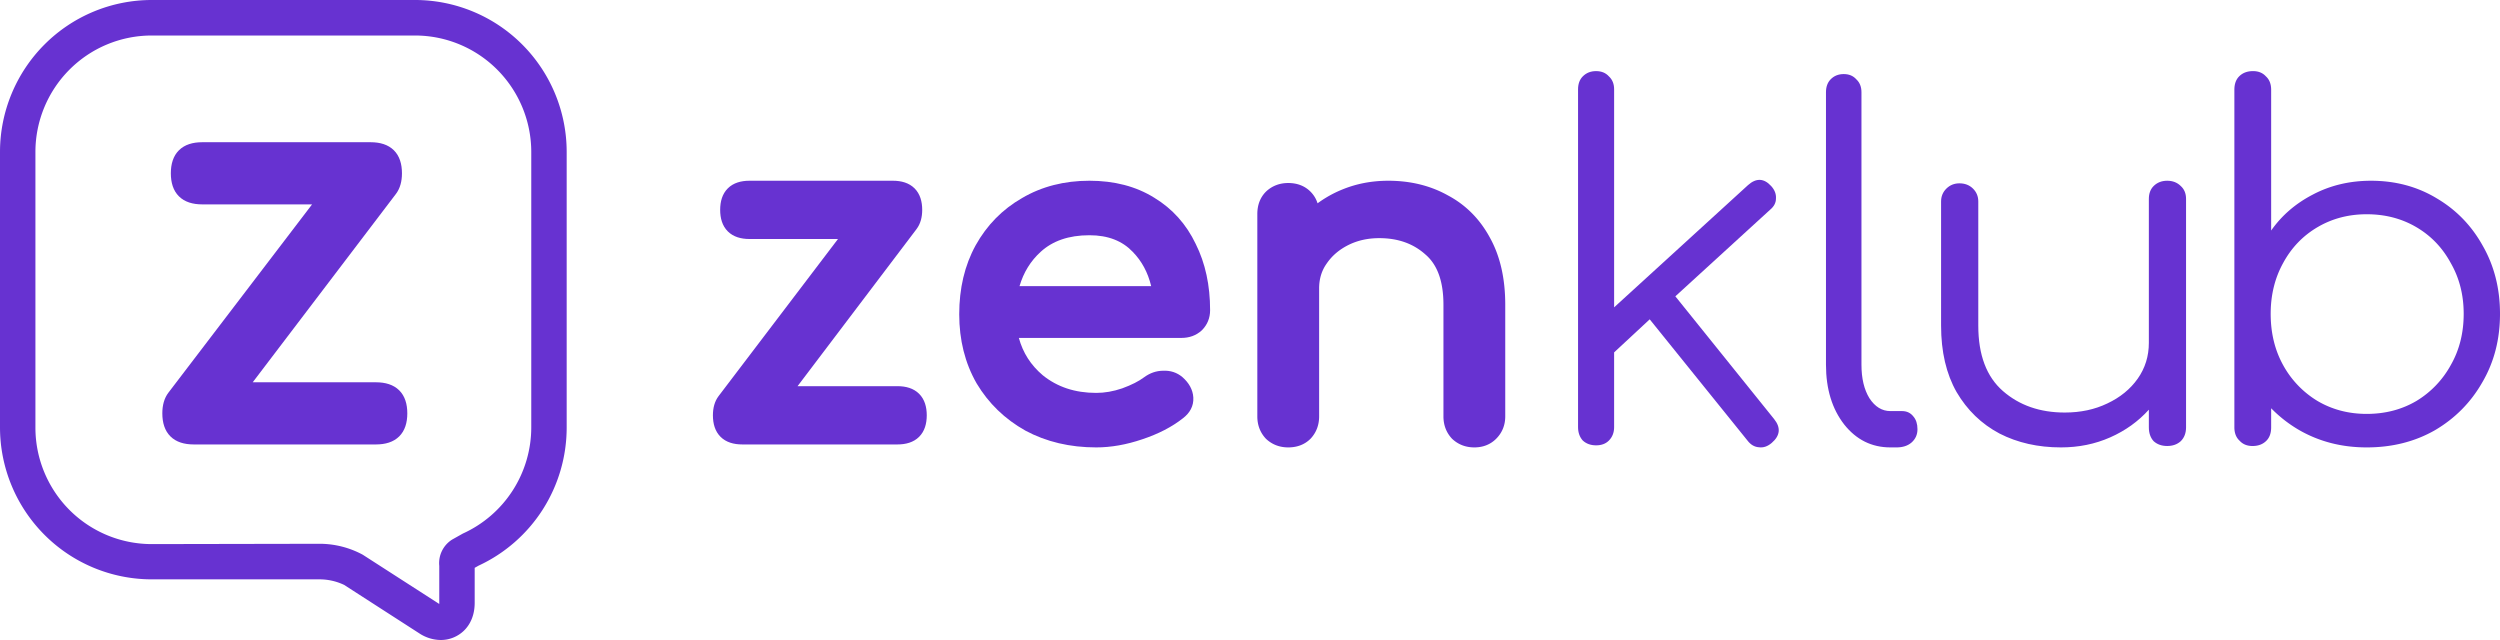
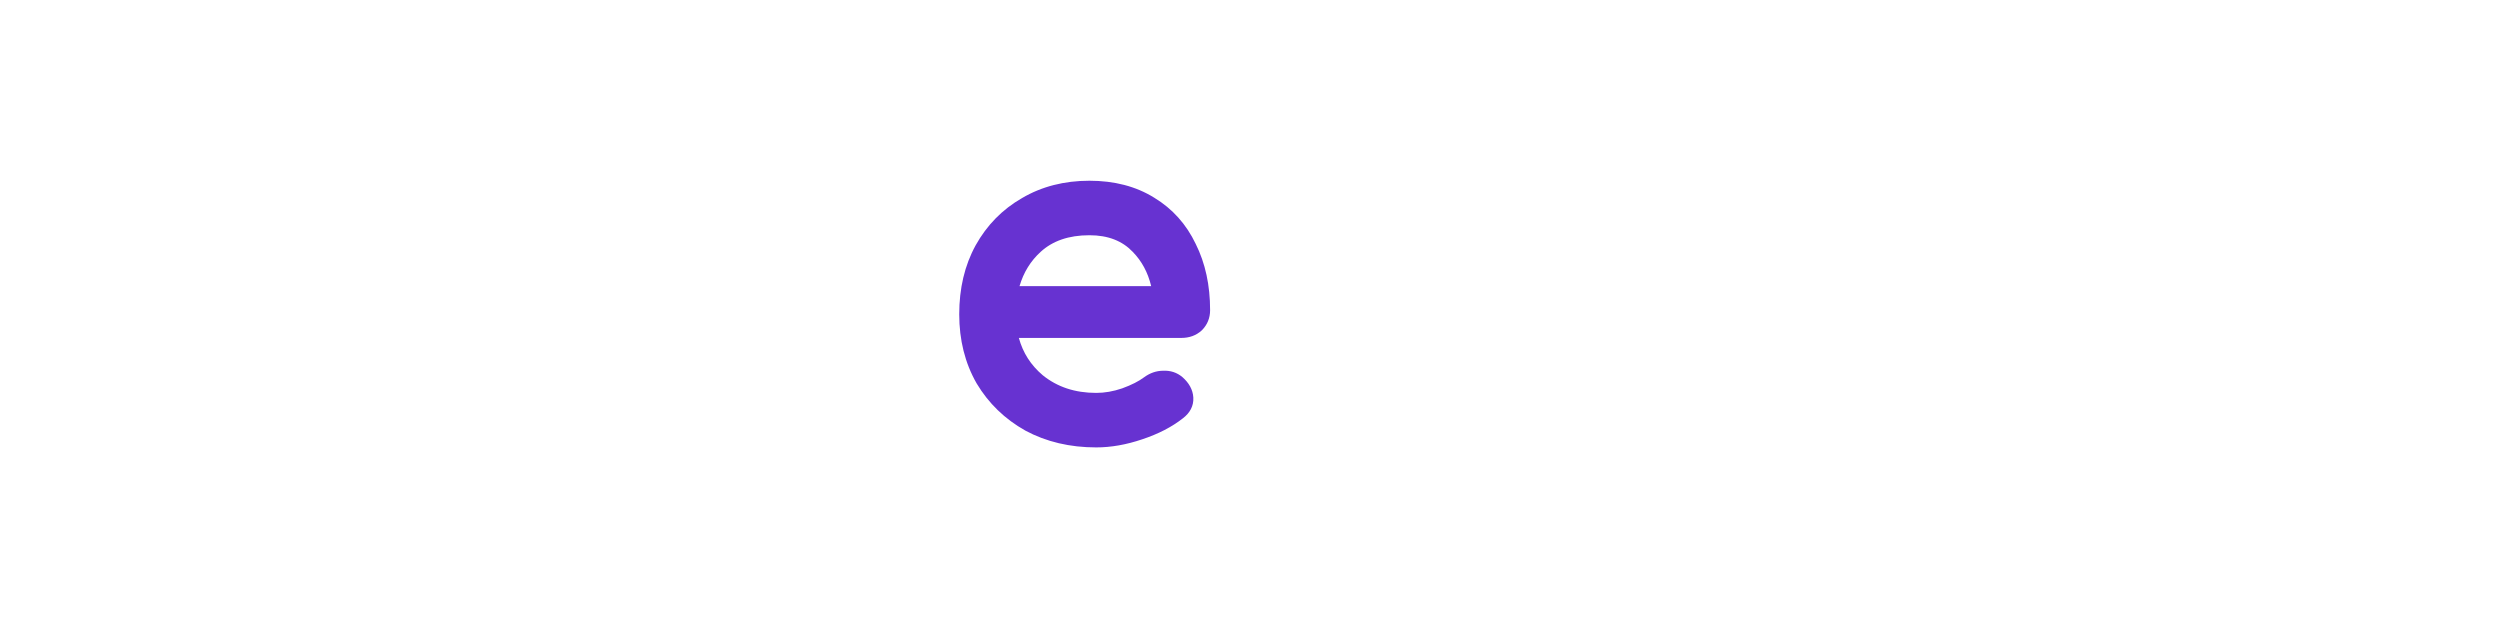
<svg xmlns="http://www.w3.org/2000/svg" width="500" height="128" viewBox="0 0 500 128" fill="none">
-   <path d="m253.153 87.713.037.04.039.036c1.217 1.139 2.724 1.692 4.417 1.692 1.73 0 3.269-.54 4.455-1.73l.019-.018.018-.02c1.136-1.22 1.688-2.73 1.688-4.427v-25.6c0-1.94.517-3.583 1.521-4.992l.007-.01.007-.01c1.047-1.522 2.468-2.745 4.304-3.666 1.814-.909 3.866-1.378 6.185-1.378 3.776 0 6.803 1.103 9.197 3.236l.013.013.014.011c2.302 1.956 3.615 5.183 3.615 10.063v22.333c0 1.697.552 3.207 1.688 4.427l.036.04.04.036c1.217 1.139 2.724 1.692 4.416 1.692 1.692 0 3.193-.554 4.365-1.73 1.21-1.213 1.816-2.736 1.816-4.465V60.953c0-5.216-1.003-9.73-3.093-13.466-2.009-3.699-4.817-6.523-8.412-8.427-3.515-1.954-7.49-2.912-11.884-2.912-3.267 0-6.337.579-9.195 1.75a22.894 22.894 0 0 0-4.953 2.764 5.703 5.703 0 0 0-1.412-2.33c-1.186-1.19-2.725-1.73-4.455-1.73-1.693 0-3.2.553-4.417 1.692l-.02.018-.019.02c-1.185 1.188-1.725 2.73-1.725 4.465v40.49c0 1.696.552 3.206 1.688 4.426Z" fill="#6732D1" />
  <path fill-rule="evenodd" clip-rule="evenodd" d="m205.061 86.114.013.007.013.007c4.183 2.248 8.915 3.353 14.157 3.353 2.973 0 6.043-.548 9.202-1.62 3.208-1.067 5.944-2.468 8.168-4.229 1.343-1.03 2.144-2.423 2.05-4.12-.09-1.605-.903-2.964-2.159-4.07l-.012-.01-.012-.01c-1.099-.929-2.419-1.345-3.864-1.275-1.374.01-2.645.466-3.781 1.297l-.007.005-.007.005c-1.044.783-2.491 1.531-4.388 2.22-1.78.61-3.508.907-5.19.907-4.271 0-7.806-1.197-10.697-3.532-2.377-2.011-3.966-4.485-4.778-7.463h32.518c1.546 0 2.939-.474 4.052-1.499l.023-.021.022-.022c1.089-1.088 1.636-2.454 1.636-3.998 0-4.959-.943-9.393-2.878-13.26-1.877-3.936-4.645-7.029-8.29-9.24-3.673-2.288-8.018-3.398-12.967-3.398-5.018 0-9.526 1.143-13.478 3.469-3.936 2.255-7.035 5.418-9.283 9.457l-.004.007c-2.2 4.004-3.275 8.613-3.275 13.779 0 5.125 1.144 9.74 3.47 13.802l.007.013.008.013c2.378 3.977 5.63 7.124 9.731 9.426Zm21.482-35.75.007.007.006.007c1.786 1.827 3.021 4.094 3.679 6.85h-26.331c.811-2.767 2.231-5.045 4.245-6.877 2.373-2.157 5.564-3.303 9.736-3.303 3.761 0 6.587 1.146 8.658 3.316Z" fill="#6732D1" />
-   <path d="m143.72 79.216-.004.005c-.809 1.074-1.134 2.405-1.134 3.84 0 1.663.418 3.197 1.53 4.304 1.112 1.107 2.653 1.524 4.322 1.524H179.5c1.669 0 3.21-.417 4.322-1.524s1.53-2.641 1.53-4.303-.418-3.196-1.53-4.303c-1.112-1.107-2.653-1.524-4.322-1.524h-19.988l23.793-31.416.002-.004c.809-1.074 1.134-2.405 1.134-3.84 0-1.662-.418-3.196-1.53-4.303-1.112-1.107-2.653-1.524-4.322-1.524h-28.705c-1.669 0-3.209.416-4.322 1.524-1.112 1.107-1.53 2.64-1.53 4.303 0 1.662.418 3.195 1.53 4.303 1.113 1.107 2.653 1.523 4.322 1.523h17.712L143.72 79.216Zm268.462 10.265c-4.574 0-8.665-.923-12.273-2.77-3.608-1.91-6.474-4.68-8.6-8.31-2.062-3.63-3.093-8.057-3.093-13.279V40.296c0-1.019.355-1.879 1.063-2.58.709-.7 1.579-1.05 2.609-1.05 1.096 0 1.997.35 2.706 1.05.709.701 1.063 1.561 1.063 2.58v24.826c0 5.859 1.643 10.221 4.929 13.087 3.285 2.866 7.408 4.299 12.369 4.299 3.157 0 5.991-.605 8.504-1.815 2.577-1.21 4.606-2.866 6.088-4.968 1.482-2.101 2.223-4.49 2.223-7.164V39.778c0-1.083.322-1.942.966-2.58.709-.7 1.61-1.05 2.706-1.05 1.095 0 1.997.35 2.705 1.05.709.638 1.063 1.497 1.063 2.58v45.694c0 1.147-.354 2.07-1.063 2.77-.708.638-1.61.956-2.705.956-1.096 0-1.997-.318-2.706-.955-.644-.7-.966-1.624-.966-2.77v-3.538c-2.126 2.356-4.703 4.203-7.731 5.54-3.028 1.338-6.314 2.006-9.857 2.006Zm-34.103.001c-3.734 0-6.815-1.53-9.243-4.589-2.427-3.123-3.641-7.106-3.641-11.95V18.448c0-1.083.312-1.944.934-2.581.685-.701 1.556-1.052 2.614-1.052 1.058 0 1.898.351 2.521 1.052.685.637 1.027 1.498 1.027 2.581v54.495c0 2.74.529 4.971 1.587 6.692 1.12 1.72 2.521 2.581 4.201 2.581h2.334c.934 0 1.681.35 2.241 1.052.56.637.84 1.498.84 2.581 0 1.084-.404 1.976-1.213 2.677-.747.637-1.743.956-2.988.956h-1.214Zm-58.862-.413c-1.076 0-1.961-.32-2.658-.959-.632-.703-.949-1.597-.949-2.683V17.864c0-1.086.317-1.949.949-2.588.697-.703 1.582-1.054 2.658-1.054 1.076 0 1.93.351 2.563 1.054.696.64 1.044 1.502 1.044 2.588v43.604l26.768-24.437c1.645-1.47 3.196-1.406 4.651.191.696.767 1.013 1.597.949 2.492 0 .83-.379 1.565-1.139 2.204l-18.984 17.346 19.744 24.534c1.392 1.725 1.234 3.322-.475 4.791-.823.703-1.677.99-2.563.863-.886-.064-1.645-.511-2.278-1.342l-19.554-24.246-7.119 6.613v14.95c0 1.086-.348 1.98-1.044 2.683-.633.64-1.487.959-2.563.959Z" fill="#6732D1" />
-   <path fill-rule="evenodd" clip-rule="evenodd" d="M459.869 86.034c4.013 2.298 8.504 3.447 13.472 3.447 5.097 0 9.651-1.149 13.664-3.447 4.013-2.362 7.167-5.553 9.46-9.575 2.357-4.021 3.535-8.585 3.535-13.692 0-5.043-1.146-9.575-3.44-13.596-2.229-4.022-5.287-7.181-9.173-9.48-3.885-2.361-8.281-3.542-13.186-3.542-4.268 0-8.153.925-11.657 2.776-3.44 1.788-6.211 4.182-8.313 7.182v-28.15c0-1.15-.35-2.043-1.051-2.682-.637-.702-1.497-1.053-2.58-1.053-1.146 0-2.07.351-2.771 1.053-.637.639-.955 1.532-.955 2.681v67.511c0 1.15.35 2.043 1.051 2.681.637.702 1.497 1.053 2.58 1.053 1.146 0 2.07-.35 2.771-1.053.637-.638.955-1.532.955-2.68v-3.816a26.251 26.251 0 0 0 5.638 4.382Zm23.41-5.84c-2.93 1.723-6.243 2.585-9.938 2.585-3.63 0-6.911-.862-9.841-2.585a19.065 19.065 0 0 1-6.88-7.182c-1.656-3-2.484-6.415-2.484-10.245 0-3.766.828-7.15 2.484-10.15 1.656-3.063 3.949-5.457 6.88-7.18 2.93-1.724 6.211-2.586 9.841-2.586 3.695 0 7.008.862 9.938 2.586 2.93 1.723 5.223 4.117 6.879 7.18 1.72 3 2.58 6.384 2.58 10.15 0 3.83-.86 7.245-2.58 10.245a19.07 19.07 0 0 1-6.879 7.182Z" fill="#6732D1" />
-   <path d="M32.466 82.673c0-1.591.362-3.008 1.21-4.13l.004-.004.001-.002 28.735-37.66H40.443c-1.87 0-3.501-.465-4.655-1.61-1.153-1.143-1.62-2.757-1.62-4.607s.467-3.463 1.62-4.606c1.154-1.145 2.785-1.61 4.655-1.61h33.674c1.87 0 3.5.465 4.655 1.61 1.153 1.143 1.62 2.757 1.62 4.607 0 1.59-.361 3.007-1.21 4.13l-.003.003-28.636 37.663h24.642c1.87 0 3.501.464 4.656 1.609 1.153 1.143 1.62 2.757 1.62 4.607s-.468 3.463-1.62 4.606c-1.155 1.145-2.786 1.61-4.656 1.61H38.742c-1.87 0-3.502-.465-4.656-1.61-1.153-1.143-1.62-2.757-1.62-4.606Z" fill="#6732D1" />
-   <path fill-rule="evenodd" clip-rule="evenodd" d="M30.318 0h-.001a30.326 30.326 0 0 0-21.42 8.903A30.446 30.446 0 0 0 0 30.363v55.13a30.445 30.445 0 0 0 8.892 21.469 30.325 30.325 0 0 0 21.425 8.908h33.597c1.7.001 3.379.381 4.914 1.111l14.999 9.667A7.942 7.942 0 0 0 88.122 128h.02a6.65 6.65 0 0 0 4.669-1.891c1.3-1.276 2.111-3.137 2.126-5.478v-7.064l.762-.43a30.41 30.41 0 0 0 12.827-11.195 30.492 30.492 0 0 0 4.81-16.398v-55.18a30.43 30.43 0 0 0-8.874-21.446A30.314 30.314 0 0 0 83.071 0H30.318Zm33.57 108.756h.002a18.225 18.225 0 0 1 8.62 2.165l.04.023 15.145 9.749.033.024a.942.942 0 0 0 .118.075 2.93 2.93 0 0 0 .007-.218v-7.399a5.563 5.563 0 0 1 2.546-5.242l.028-.018 2.155-1.209.045-.021a23.29 23.29 0 0 0 9.917-8.595 23.355 23.355 0 0 0 3.709-12.6V30.367a23.325 23.325 0 0 0-6.812-16.44 23.24 23.24 0 0 0-16.412-6.825H30.282a23.239 23.239 0 0 0-16.395 6.834 23.322 23.322 0 0 0-6.803 16.43v55.176a23.323 23.323 0 0 0 6.811 16.451 23.239 23.239 0 0 0 16.422 6.826h.003l33.568-.063Z" fill="#6732D1" />
</svg>